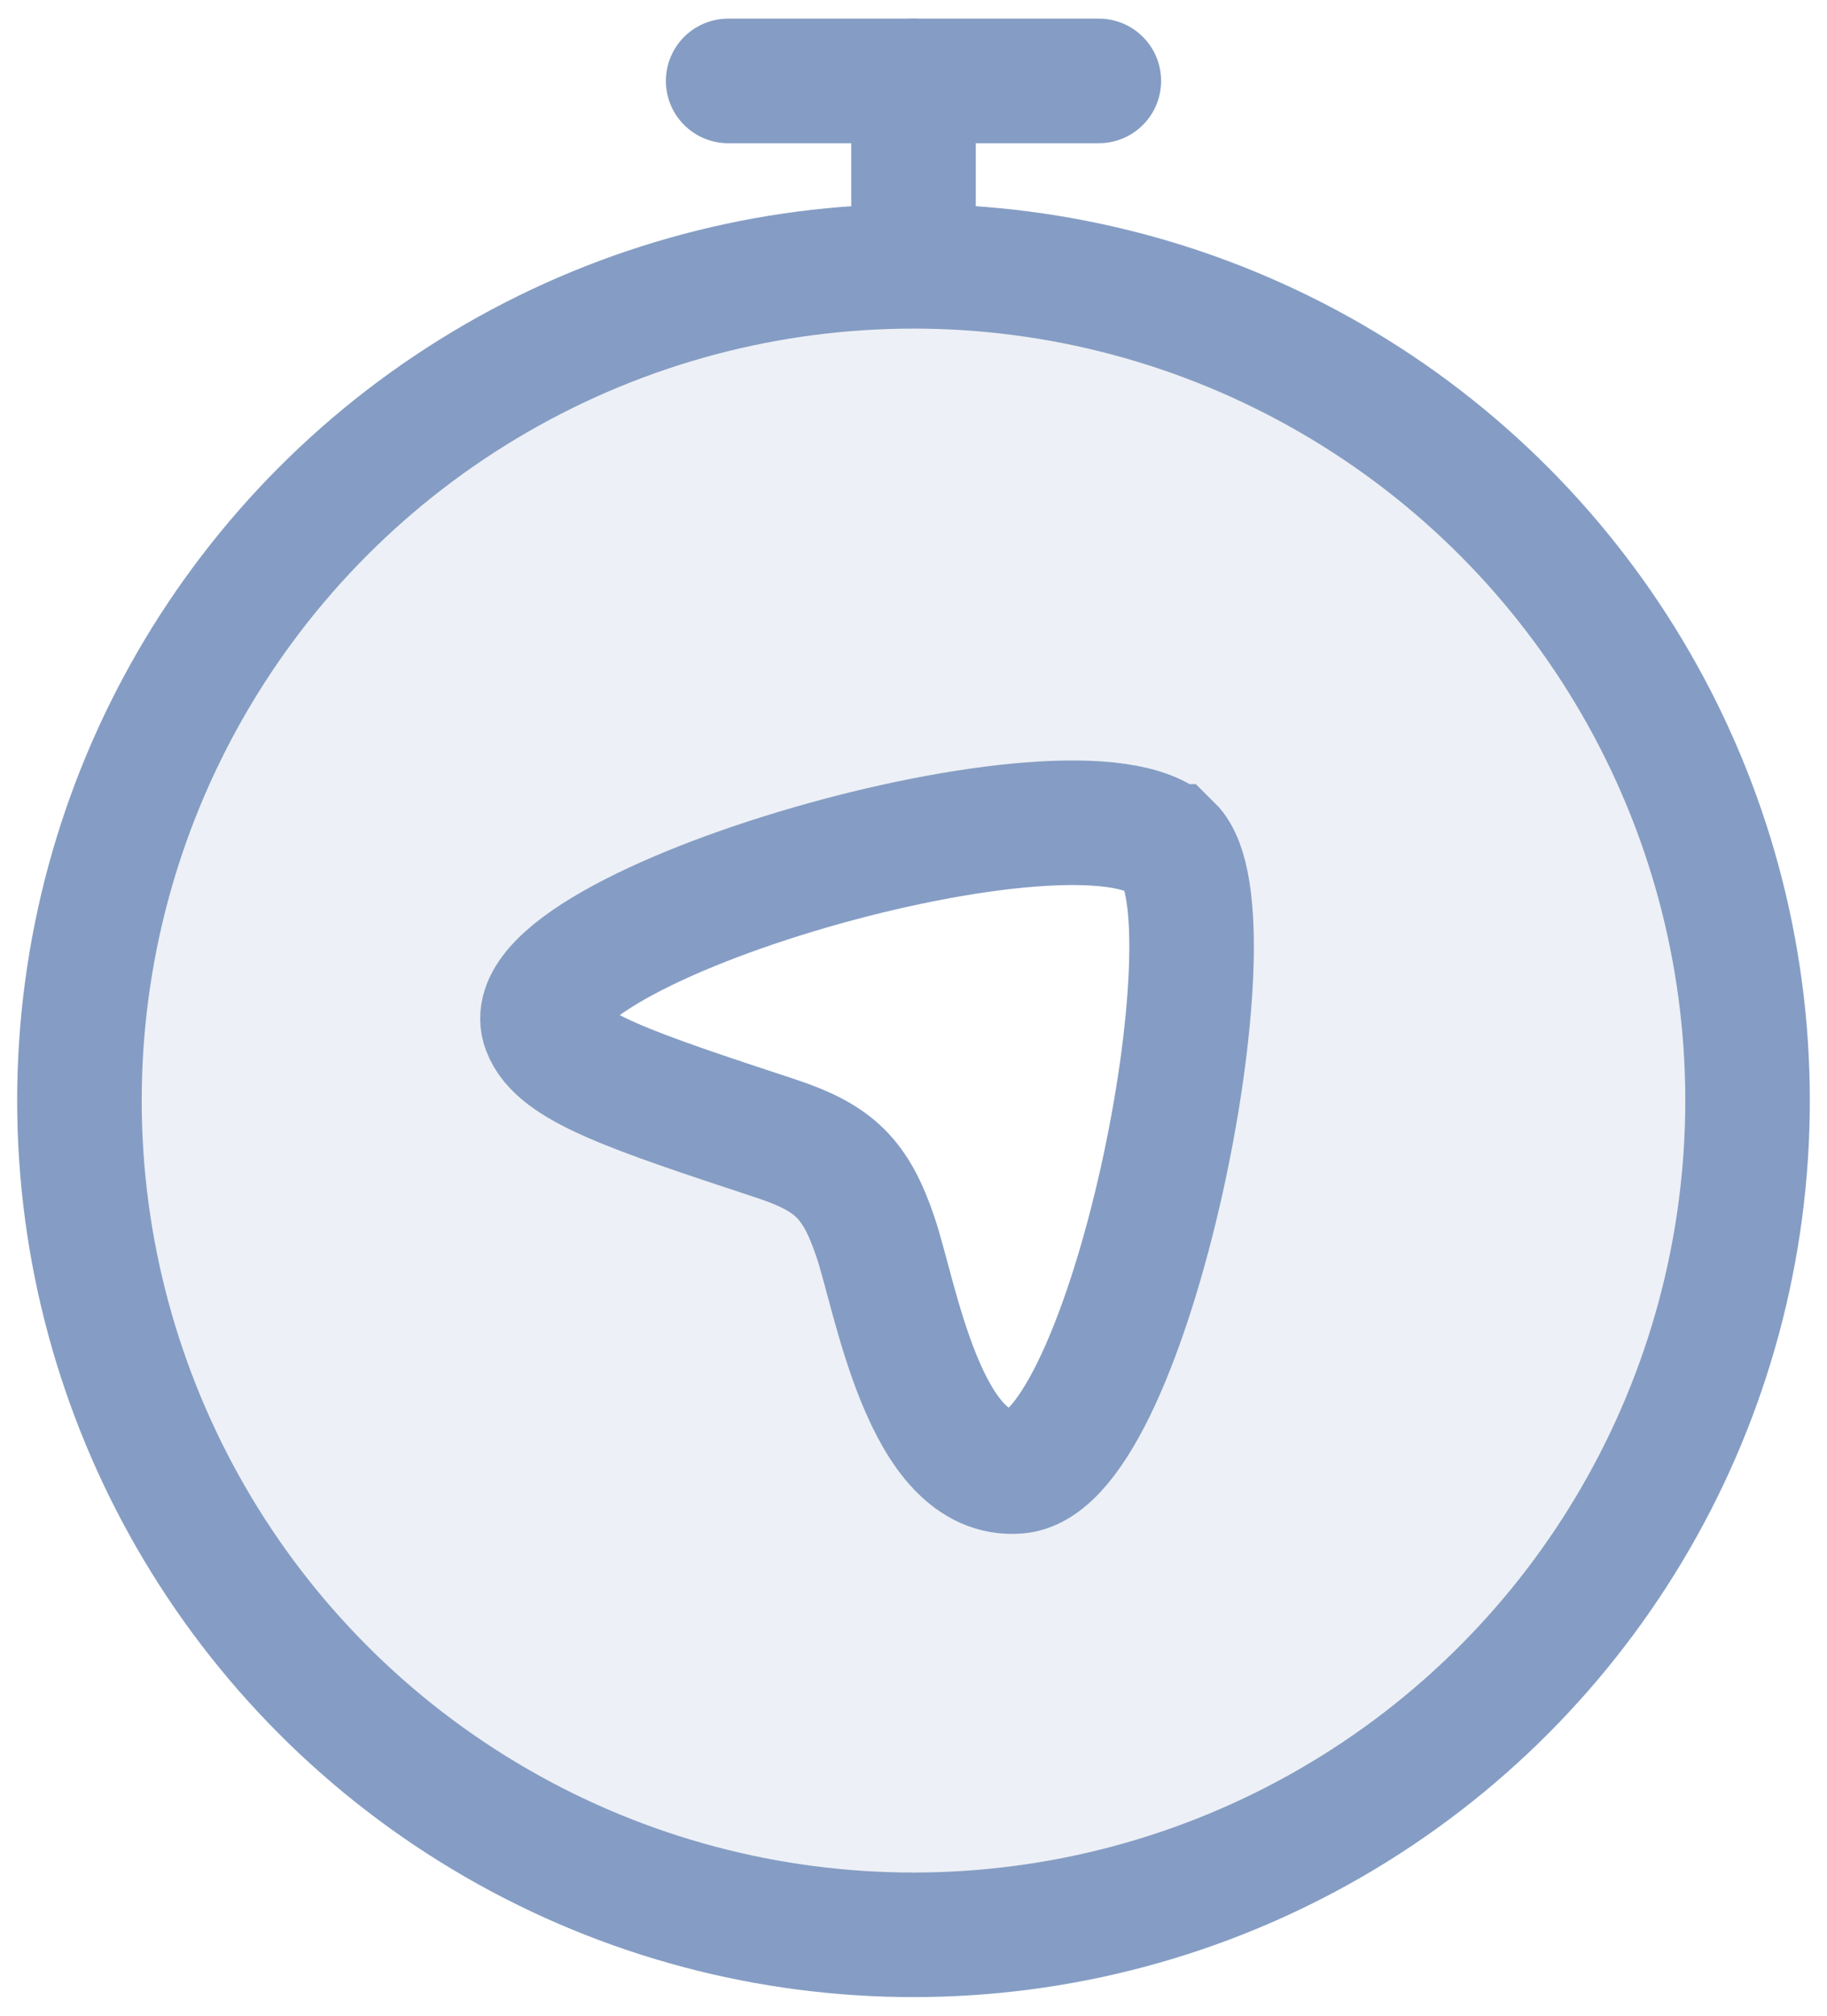
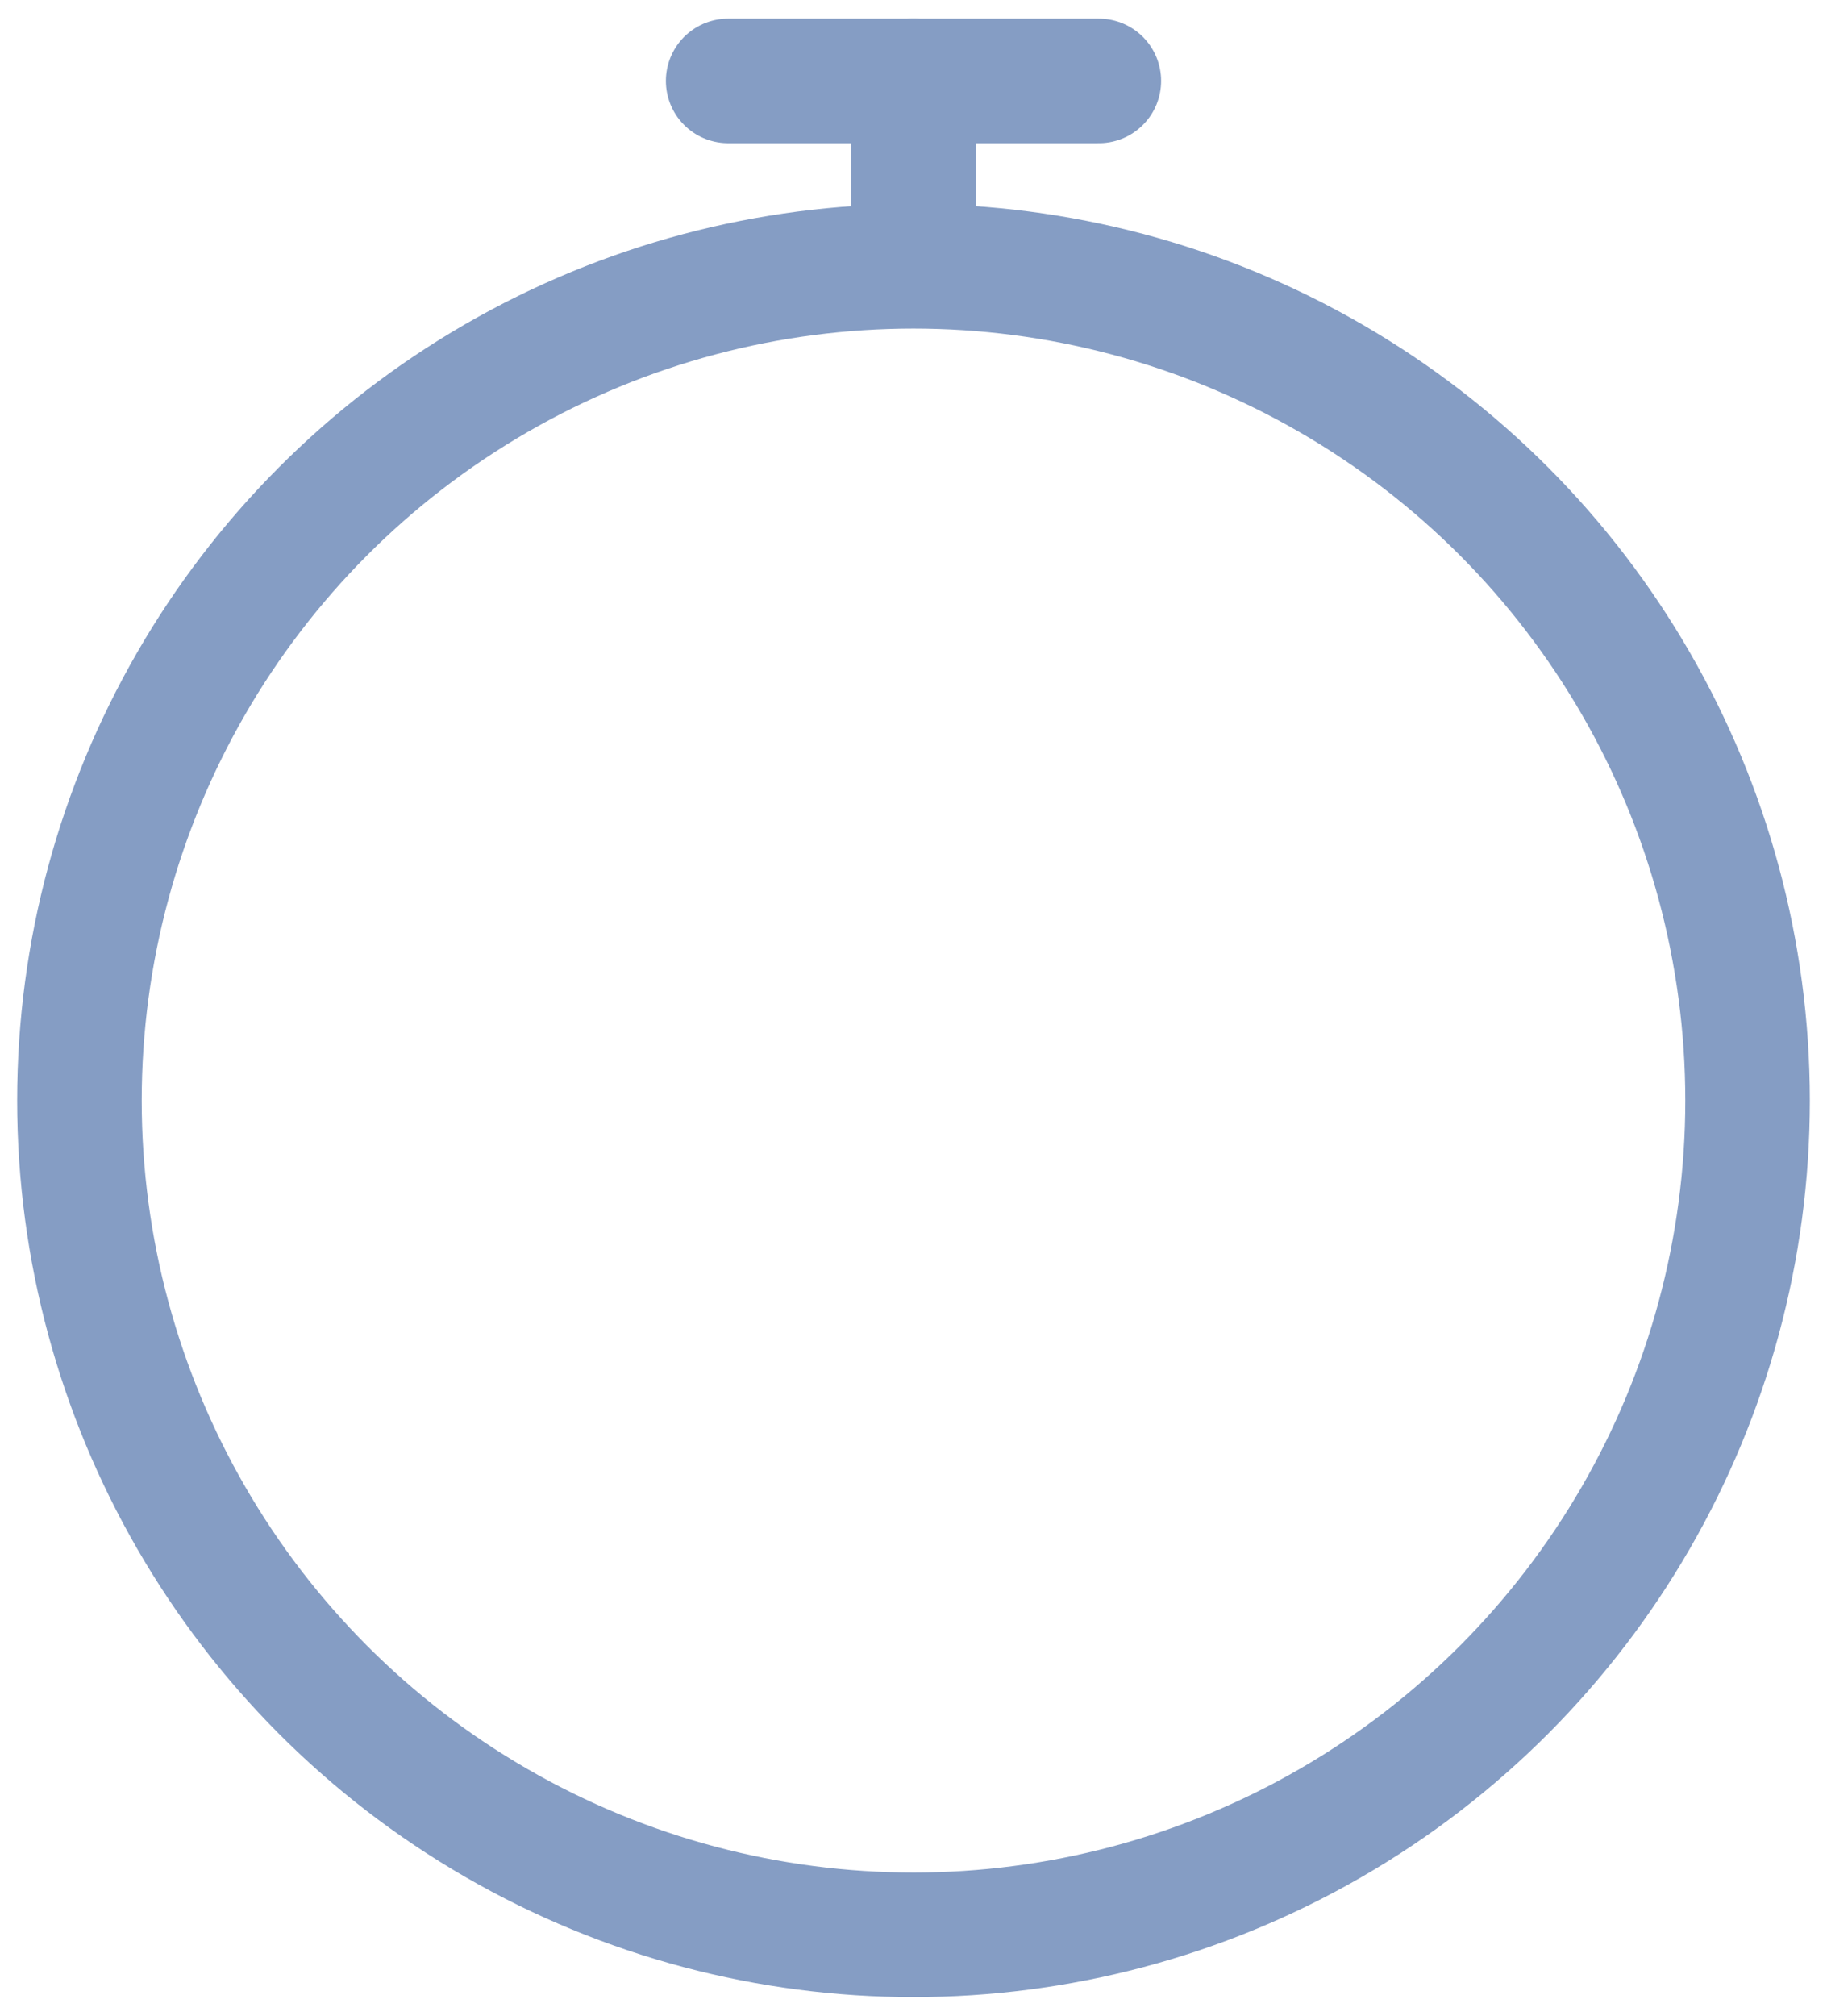
<svg xmlns="http://www.w3.org/2000/svg" id="Layer_1" data-name="Layer 1" viewBox="0 0 37.26 41.11">
  <defs>
    <style>
      .cls-1 {
        fill: #859dc4;
        stroke-width: 0px;
      }

      .cls-2 {
        opacity: .15;
      }

      .cls-3 {
        fill: none;
        stroke: #859dc4;
        stroke-linecap: round;
        stroke-width: 2.54px;
      }
    </style>
  </defs>
  <g class="cls-2">
-     <path class="cls-1" d="m18.63,5.43C9.22,5.43,1.62,13.06,1.62,22.44s7.6,17.01,17.01,17.01,17.01-7.6,17.01-17.01S28.02,5.43,18.63,5.43Zm2.14,24.57c-1.91.18-2.52-3.59-2.92-4.78-.38-1.2-.84-1.6-1.98-1.98-2.98-.99-4.45-1.47-4.76-2.26-.79-2.06,10.99-5.47,12.77-3.71,1.37,1.37-.84,12.56-3.1,12.74Z" />
-   </g>
+     </g>
  <circle class="cls-3" cx="18.63" cy="22.44" r="17.01" />
  <path class="cls-3" d="m18.63,4.49V1.65" />
  <path class="cls-3" d="m14.85,1.65h7.56" />
-   <path class="cls-3" d="m23.87,17.26c1.39,1.37-.83,12.54-3.11,12.74-1.91.17-2.5-3.6-2.91-4.79-.4-1.18-.84-1.6-2.01-1.99-2.97-.98-4.45-1.47-4.74-2.25-.78-2.06,10.99-5.46,12.76-3.71Z" />
+   <path class="cls-3" d="m23.87,17.26Z" />
</svg>